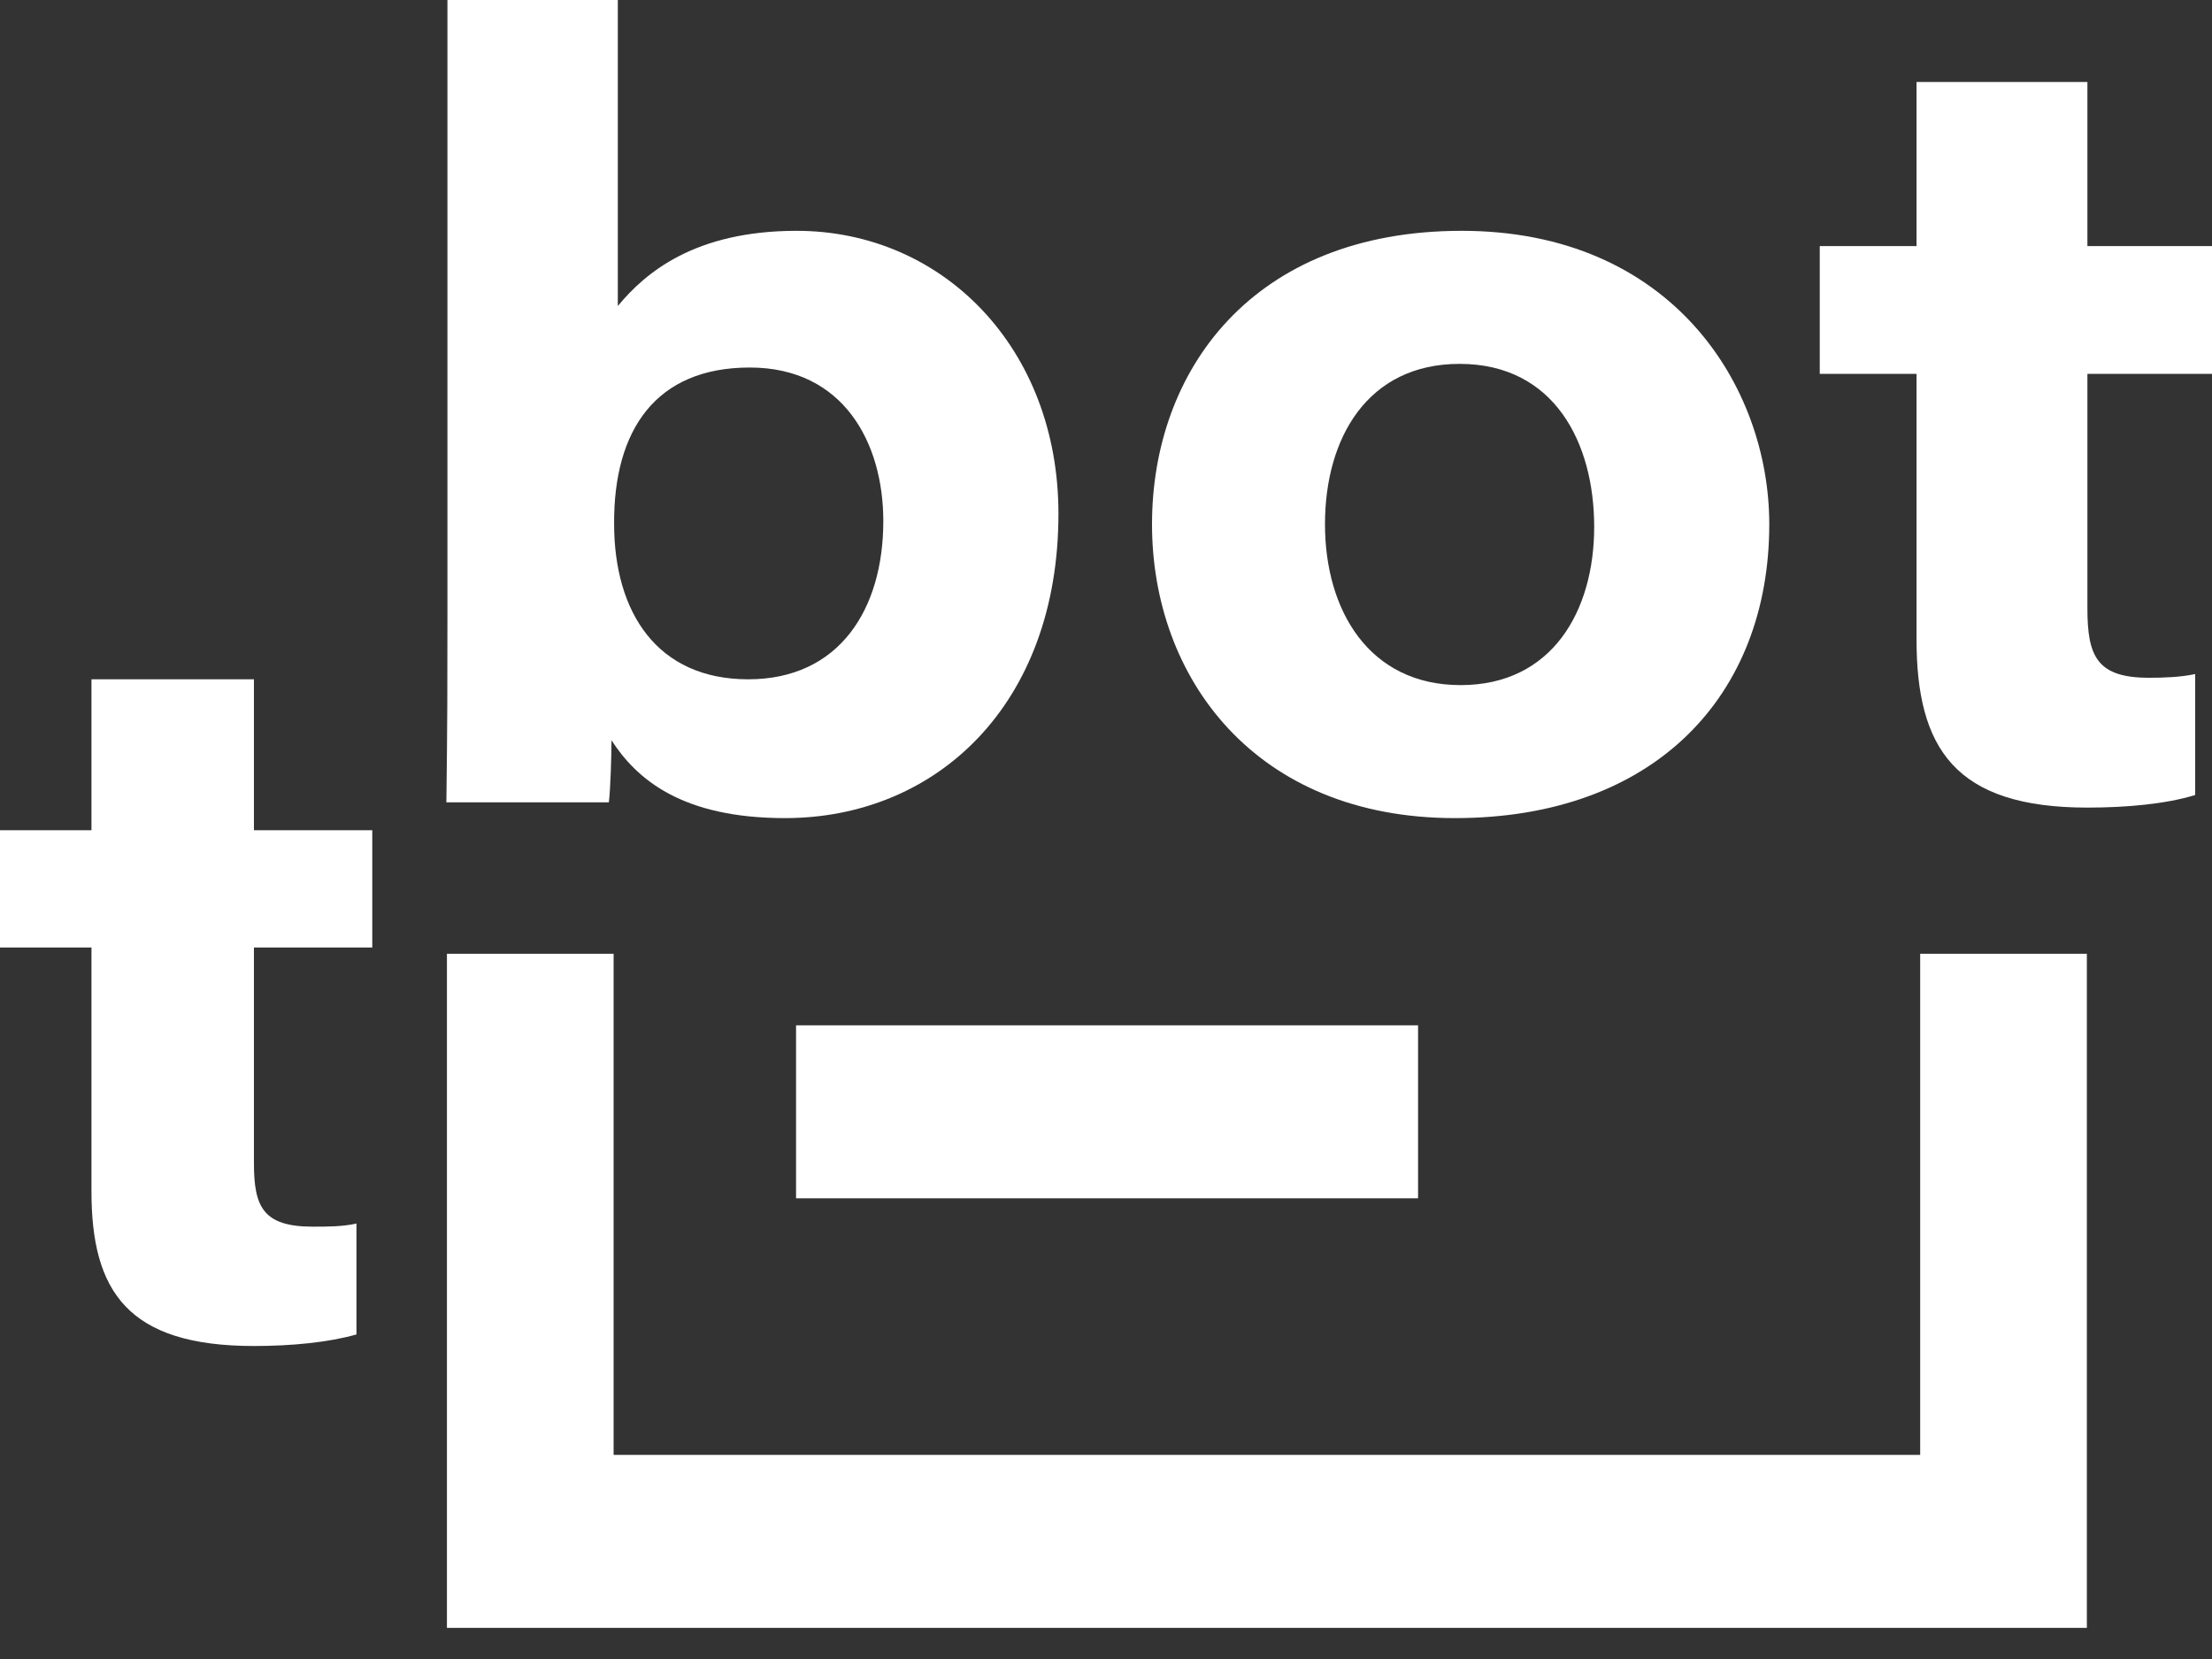
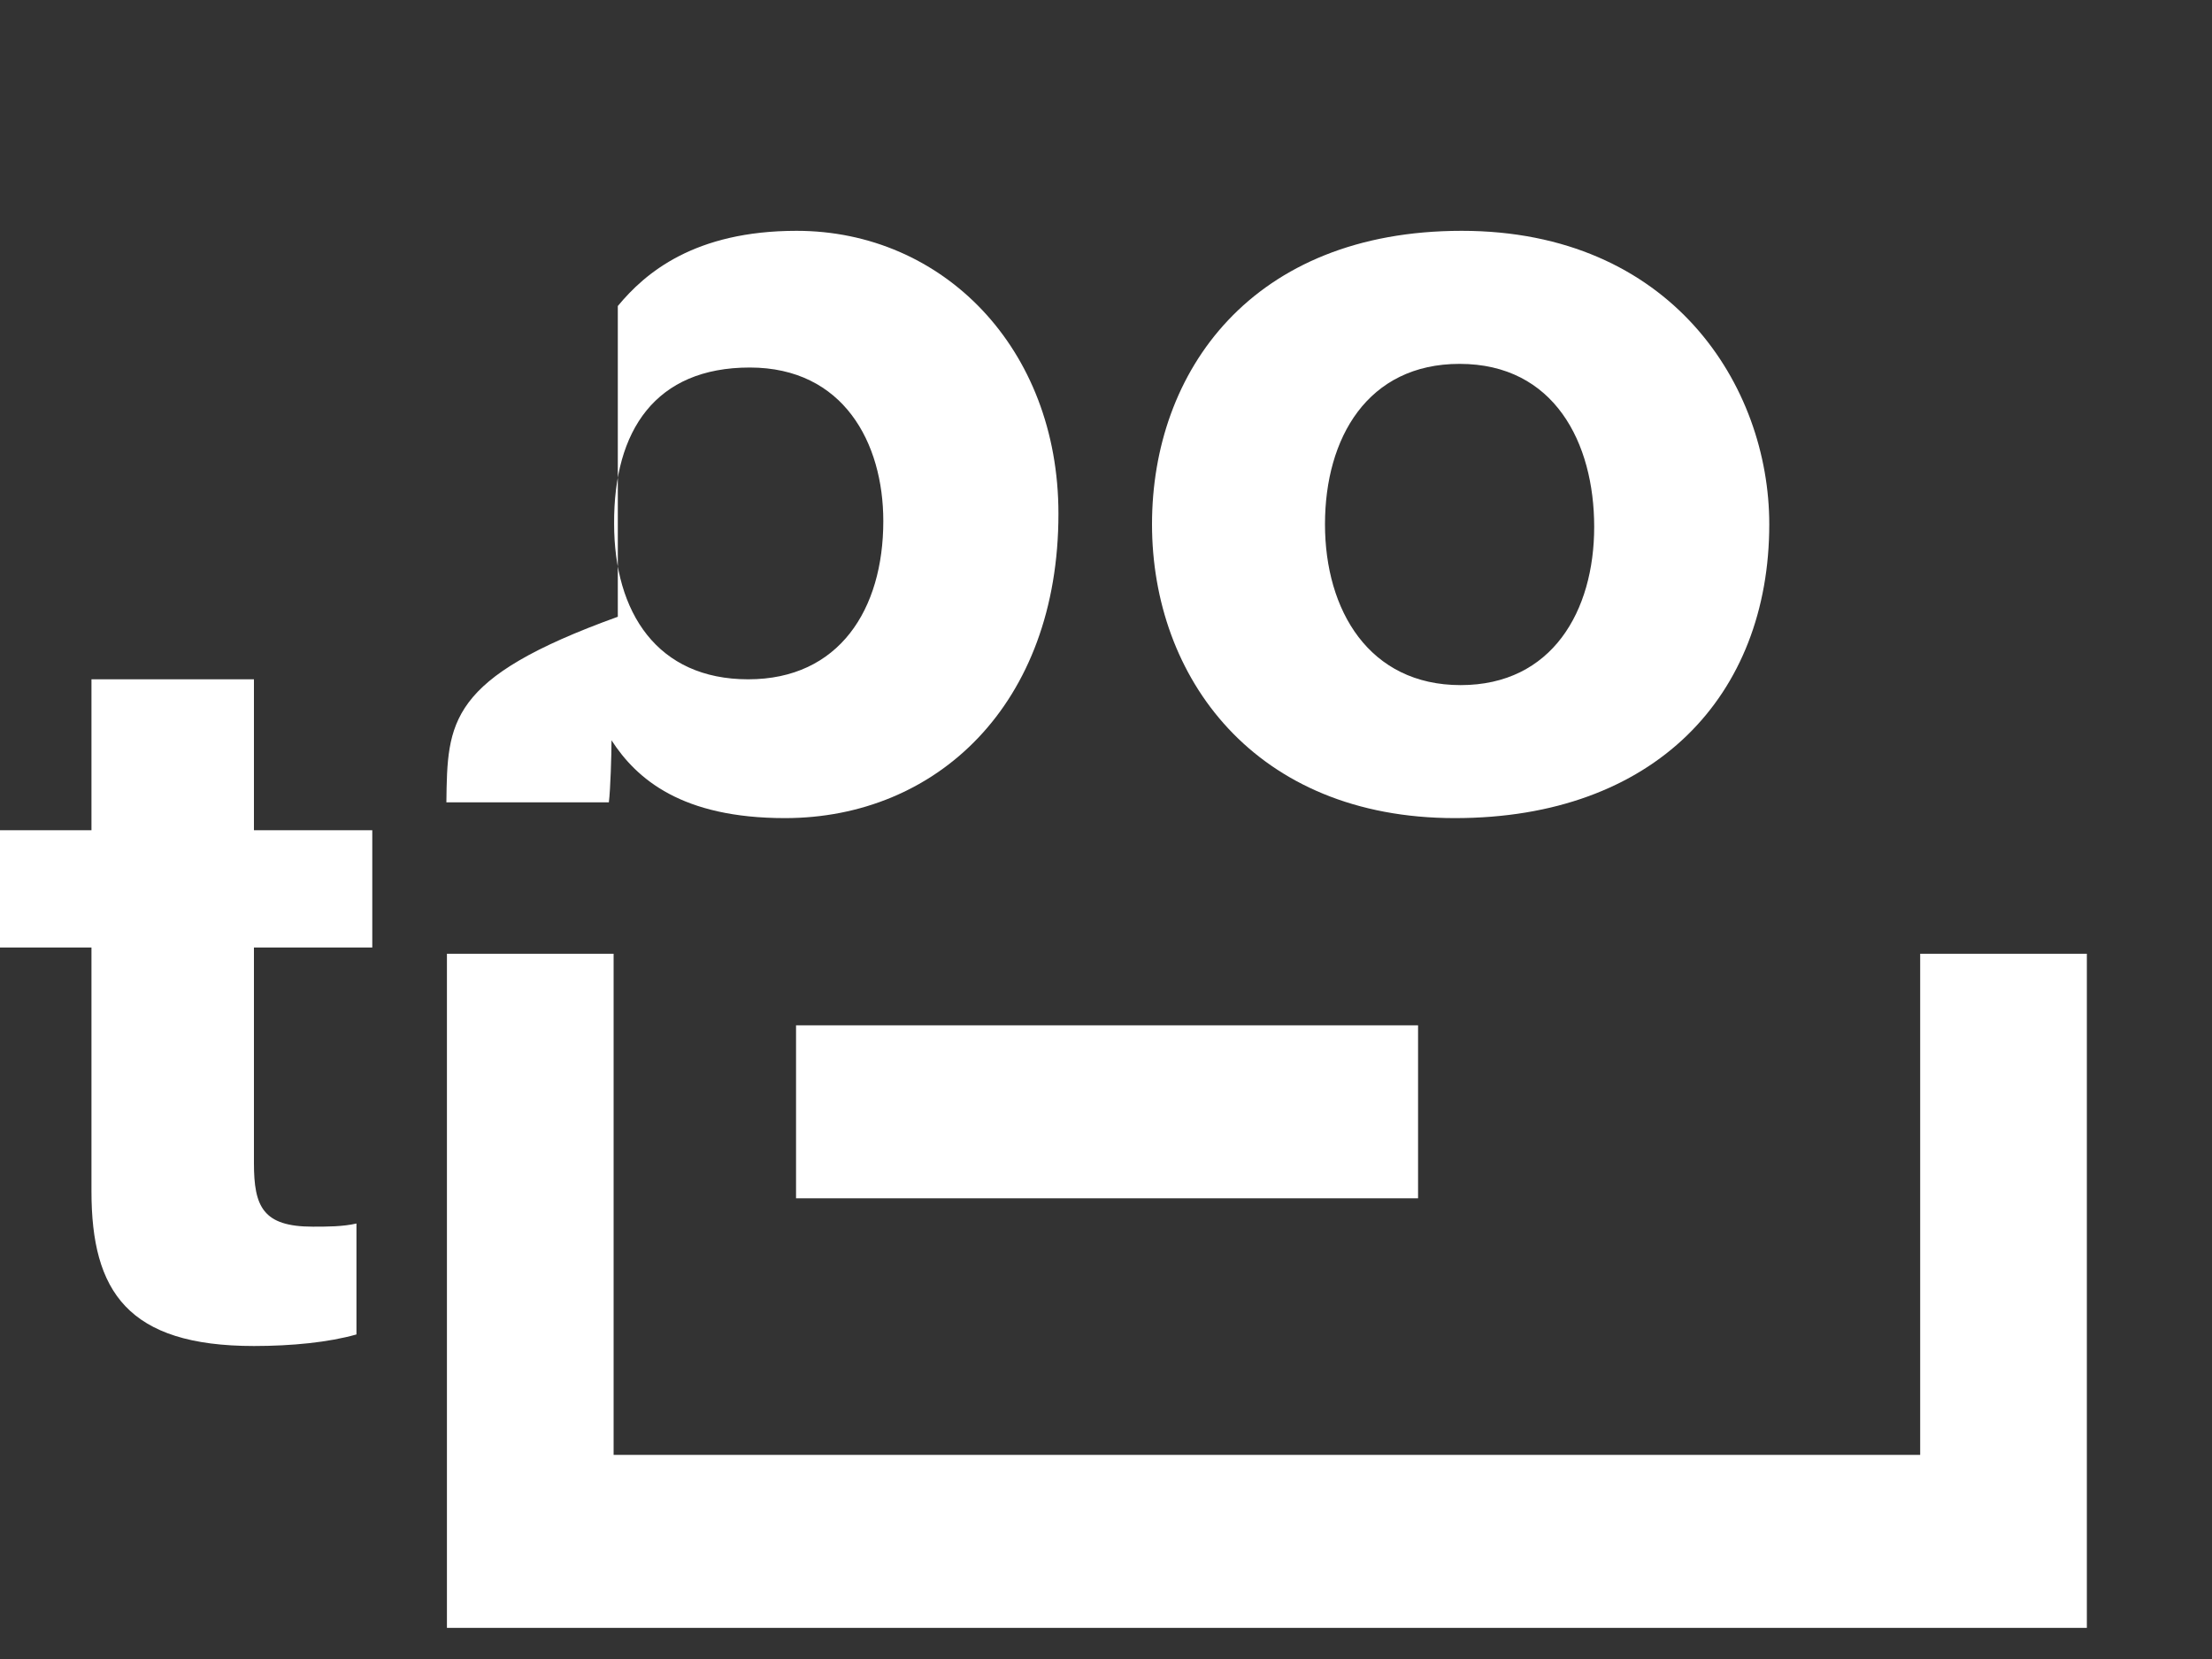
<svg xmlns="http://www.w3.org/2000/svg" width="40" height="30" viewBox="0 0 40 30" fill="none">
  <rect x="0" y="0" width="40" height="30" fill="#333333" stroke="none" />
  <g id="ç¼ç»">
    <path id="Fill 1" fill-rule="evenodd" clip-rule="evenodd" d="M0 15.013H1.654V12.284H4.592V15.013H6.732V17.134H4.592V21.032C4.592 21.821 4.754 22.182 5.657 22.182C5.914 22.182 6.199 22.182 6.446 22.125V24.131C5.942 24.274 5.277 24.34 4.592 24.34C2.31 24.34 1.654 23.352 1.654 21.545V17.134H0V15.013Z" fill="white" />
-     <path id="Fill 3" fill-rule="evenodd" clip-rule="evenodd" d="M13.558 6.646C15.251 6.646 15.973 8.006 15.973 9.423C15.973 11.02 15.175 12.284 13.53 12.284C11.885 12.284 11.105 11.077 11.105 9.47C11.096 7.778 11.857 6.646 13.558 6.646ZM11.058 13.387C11.514 14.091 12.332 14.794 14.195 14.794C16.934 14.794 19.14 12.741 19.14 9.289C19.14 6.294 17.048 4.174 14.405 4.174C12.56 4.174 11.666 4.935 11.172 5.534V0H8.091V11.153C8.091 12.265 8.091 13.055 8.072 14.509H11.01C11.039 14.281 11.058 13.644 11.058 13.387Z" fill="white" />
+     <path id="Fill 3" fill-rule="evenodd" clip-rule="evenodd" d="M13.558 6.646C15.251 6.646 15.973 8.006 15.973 9.423C15.973 11.02 15.175 12.284 13.53 12.284C11.885 12.284 11.105 11.077 11.105 9.47C11.096 7.778 11.857 6.646 13.558 6.646ZM11.058 13.387C11.514 14.091 12.332 14.794 14.195 14.794C16.934 14.794 19.14 12.741 19.14 9.289C19.14 6.294 17.048 4.174 14.405 4.174C12.56 4.174 11.666 4.935 11.172 5.534V0V11.153C8.091 12.265 8.091 13.055 8.072 14.509H11.01C11.039 14.281 11.058 13.644 11.058 13.387Z" fill="white" />
    <path id="Fill 5" fill-rule="evenodd" clip-rule="evenodd" d="M26.394 6.58C28.106 6.58 28.828 8.006 28.828 9.527C28.828 11.048 28.068 12.389 26.413 12.389C24.759 12.389 23.96 11.039 23.96 9.48C23.96 7.92 24.73 6.58 26.394 6.58ZM26.309 14.794C29.922 14.794 31.994 12.579 31.994 9.48C31.994 6.979 30.226 4.174 26.432 4.174C22.639 4.174 20.832 6.713 20.832 9.48C20.832 12.246 22.686 14.794 26.309 14.794Z" fill="white" />
-     <path id="Fill 7" fill-rule="evenodd" clip-rule="evenodd" d="M40 6.76V4.45H37.747V1.483H34.657V4.45H32.907V6.76H34.657V11.562C34.657 13.53 35.351 14.604 37.747 14.604C38.46 14.604 39.173 14.538 39.696 14.376V12.189C39.43 12.246 39.126 12.256 38.859 12.256C37.918 12.256 37.747 11.866 37.747 11.001V6.76H40Z" fill="white" />
    <path id="Fill 9" fill-rule="evenodd" clip-rule="evenodd" d="M34.723 26.309H11.096V17.247H8.082V26.309V29.361V29.437H37.737V29.361V26.309V17.247H34.723V26.309Z" fill="white" />
    <mask id="mask0_452_669" style="mask-type:luminance" maskUnits="userSpaceOnUse" x="0" y="0" width="40" height="30">
      <path id="Clip 12" fill-rule="evenodd" clip-rule="evenodd" d="M0 29.437H40V0H0V29.437Z" fill="white" />
    </mask>
    <g mask="url(#mask0_452_669)">
      <path id="Fill 11" fill-rule="evenodd" clip-rule="evenodd" d="M14.395 21.669H25.643V18.541H14.395V21.669Z" fill="white" />
    </g>
  </g>
</svg>